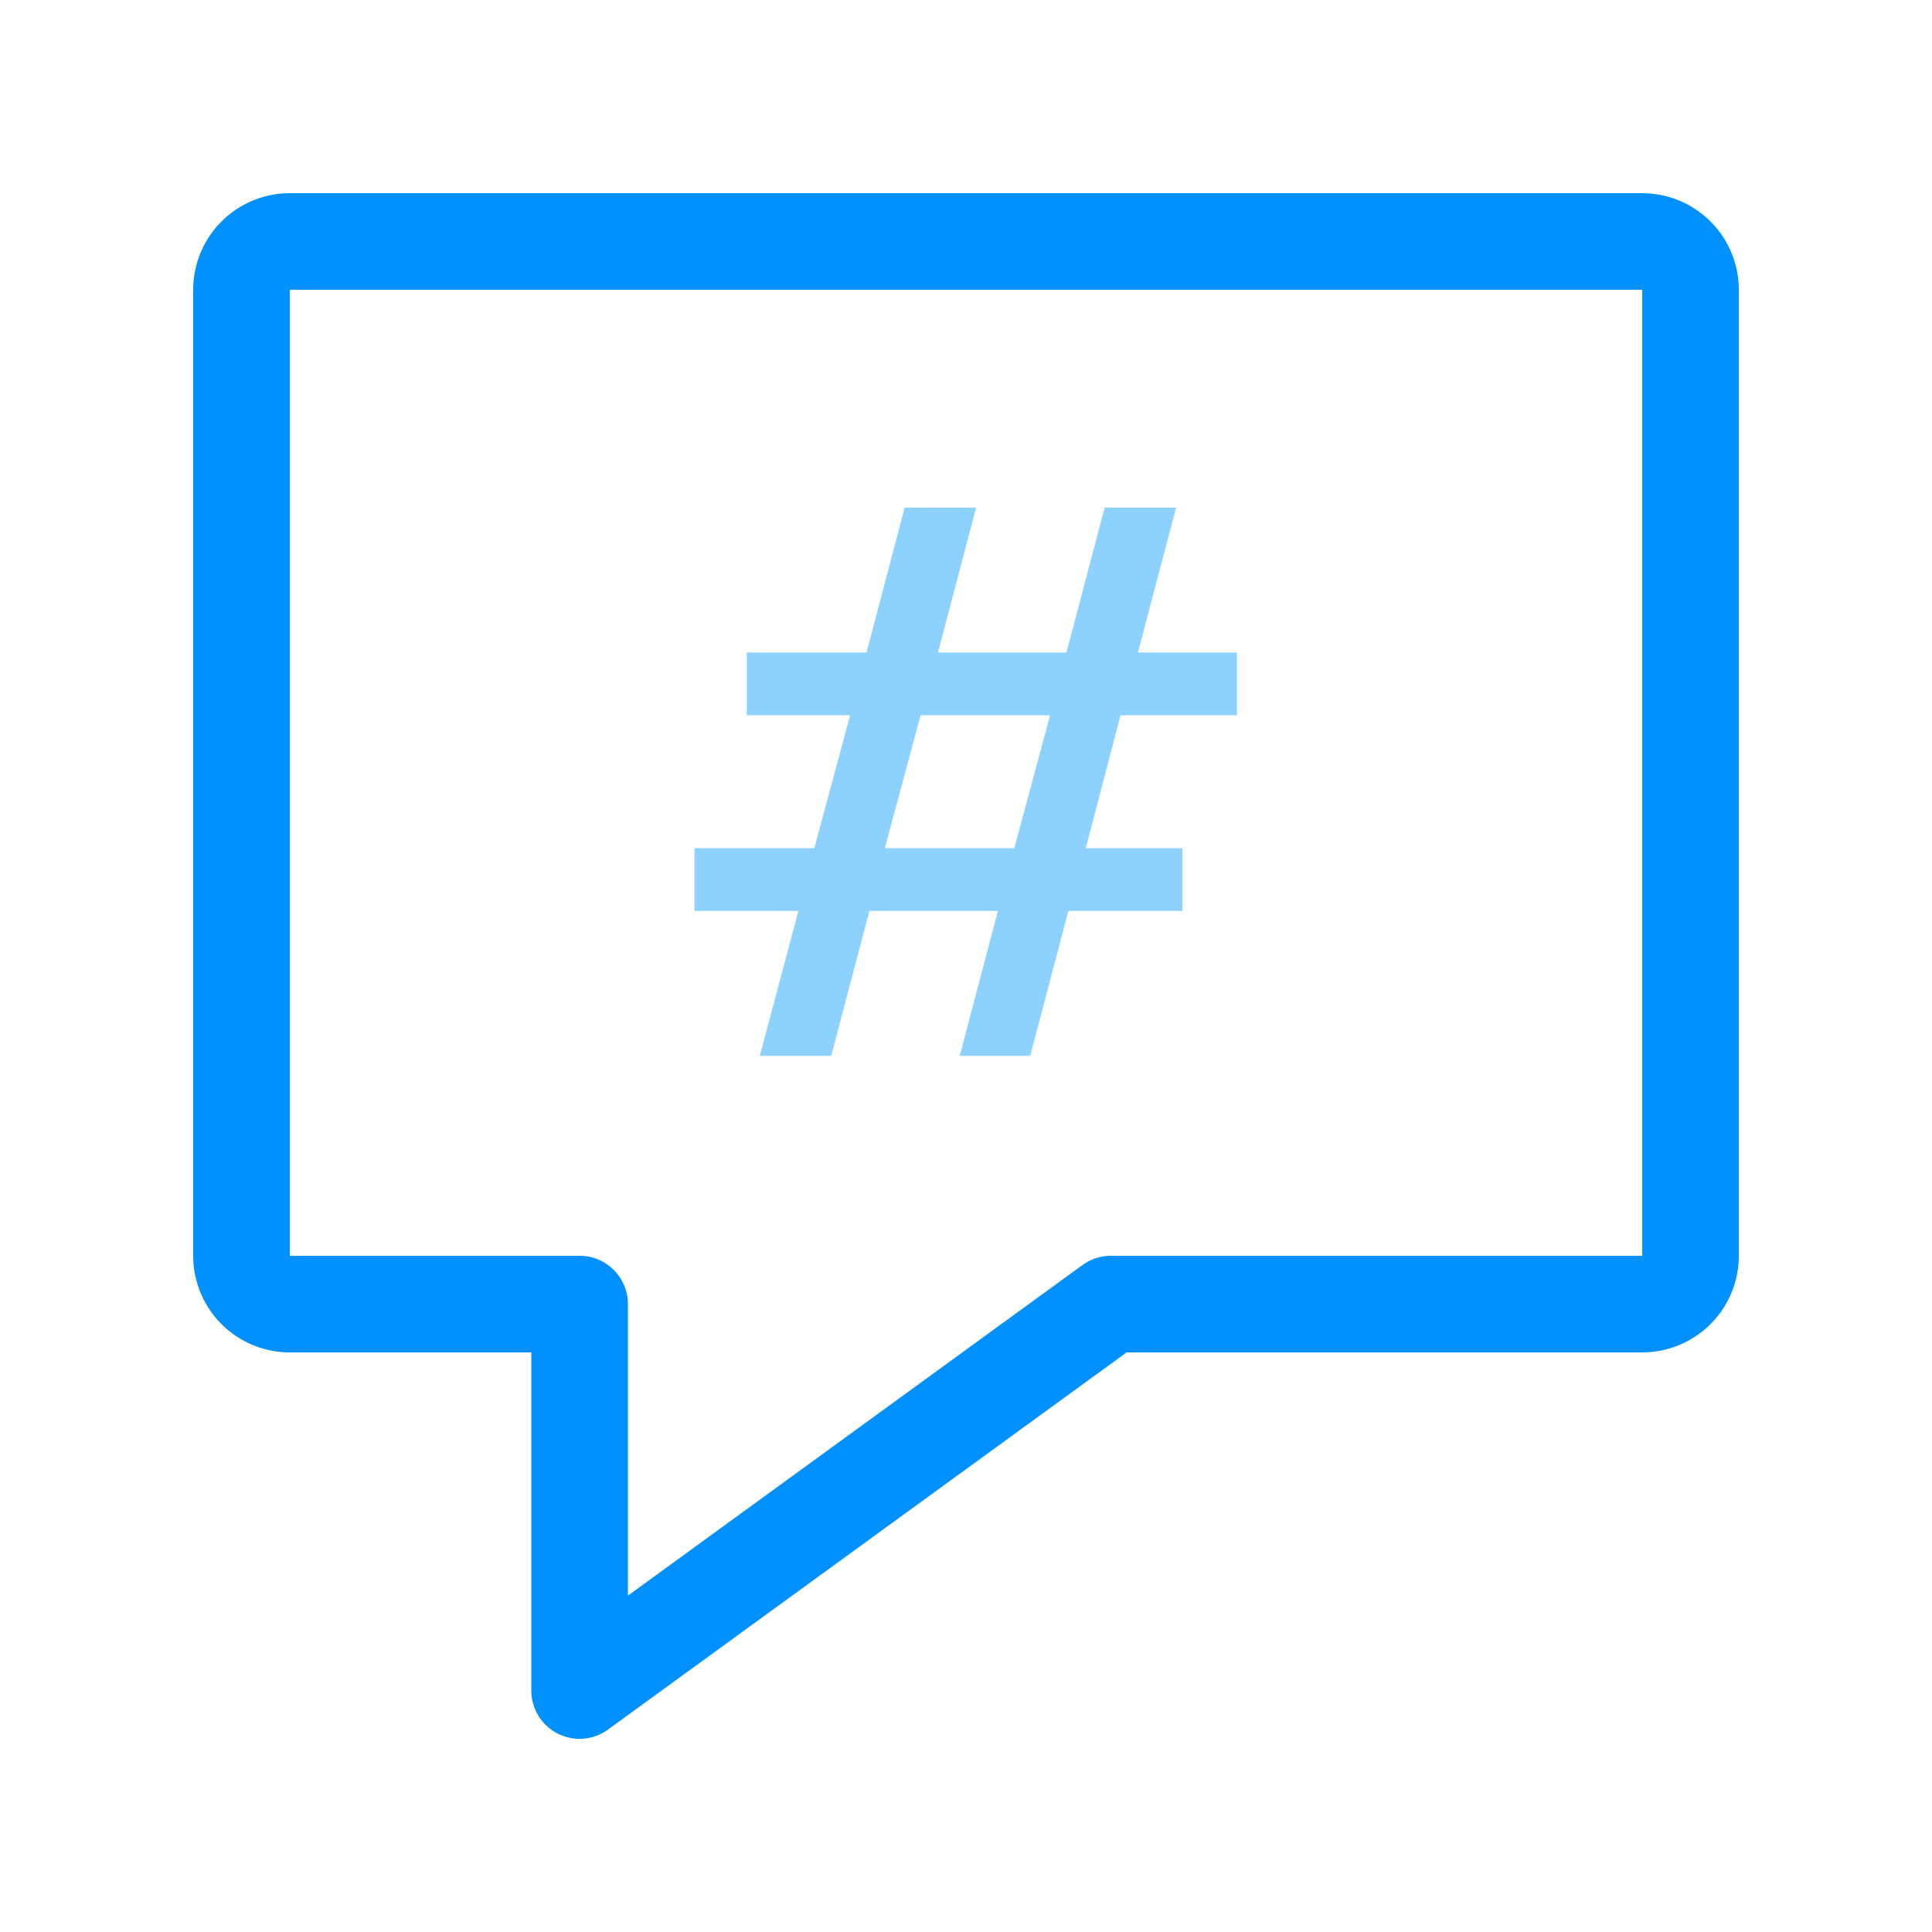
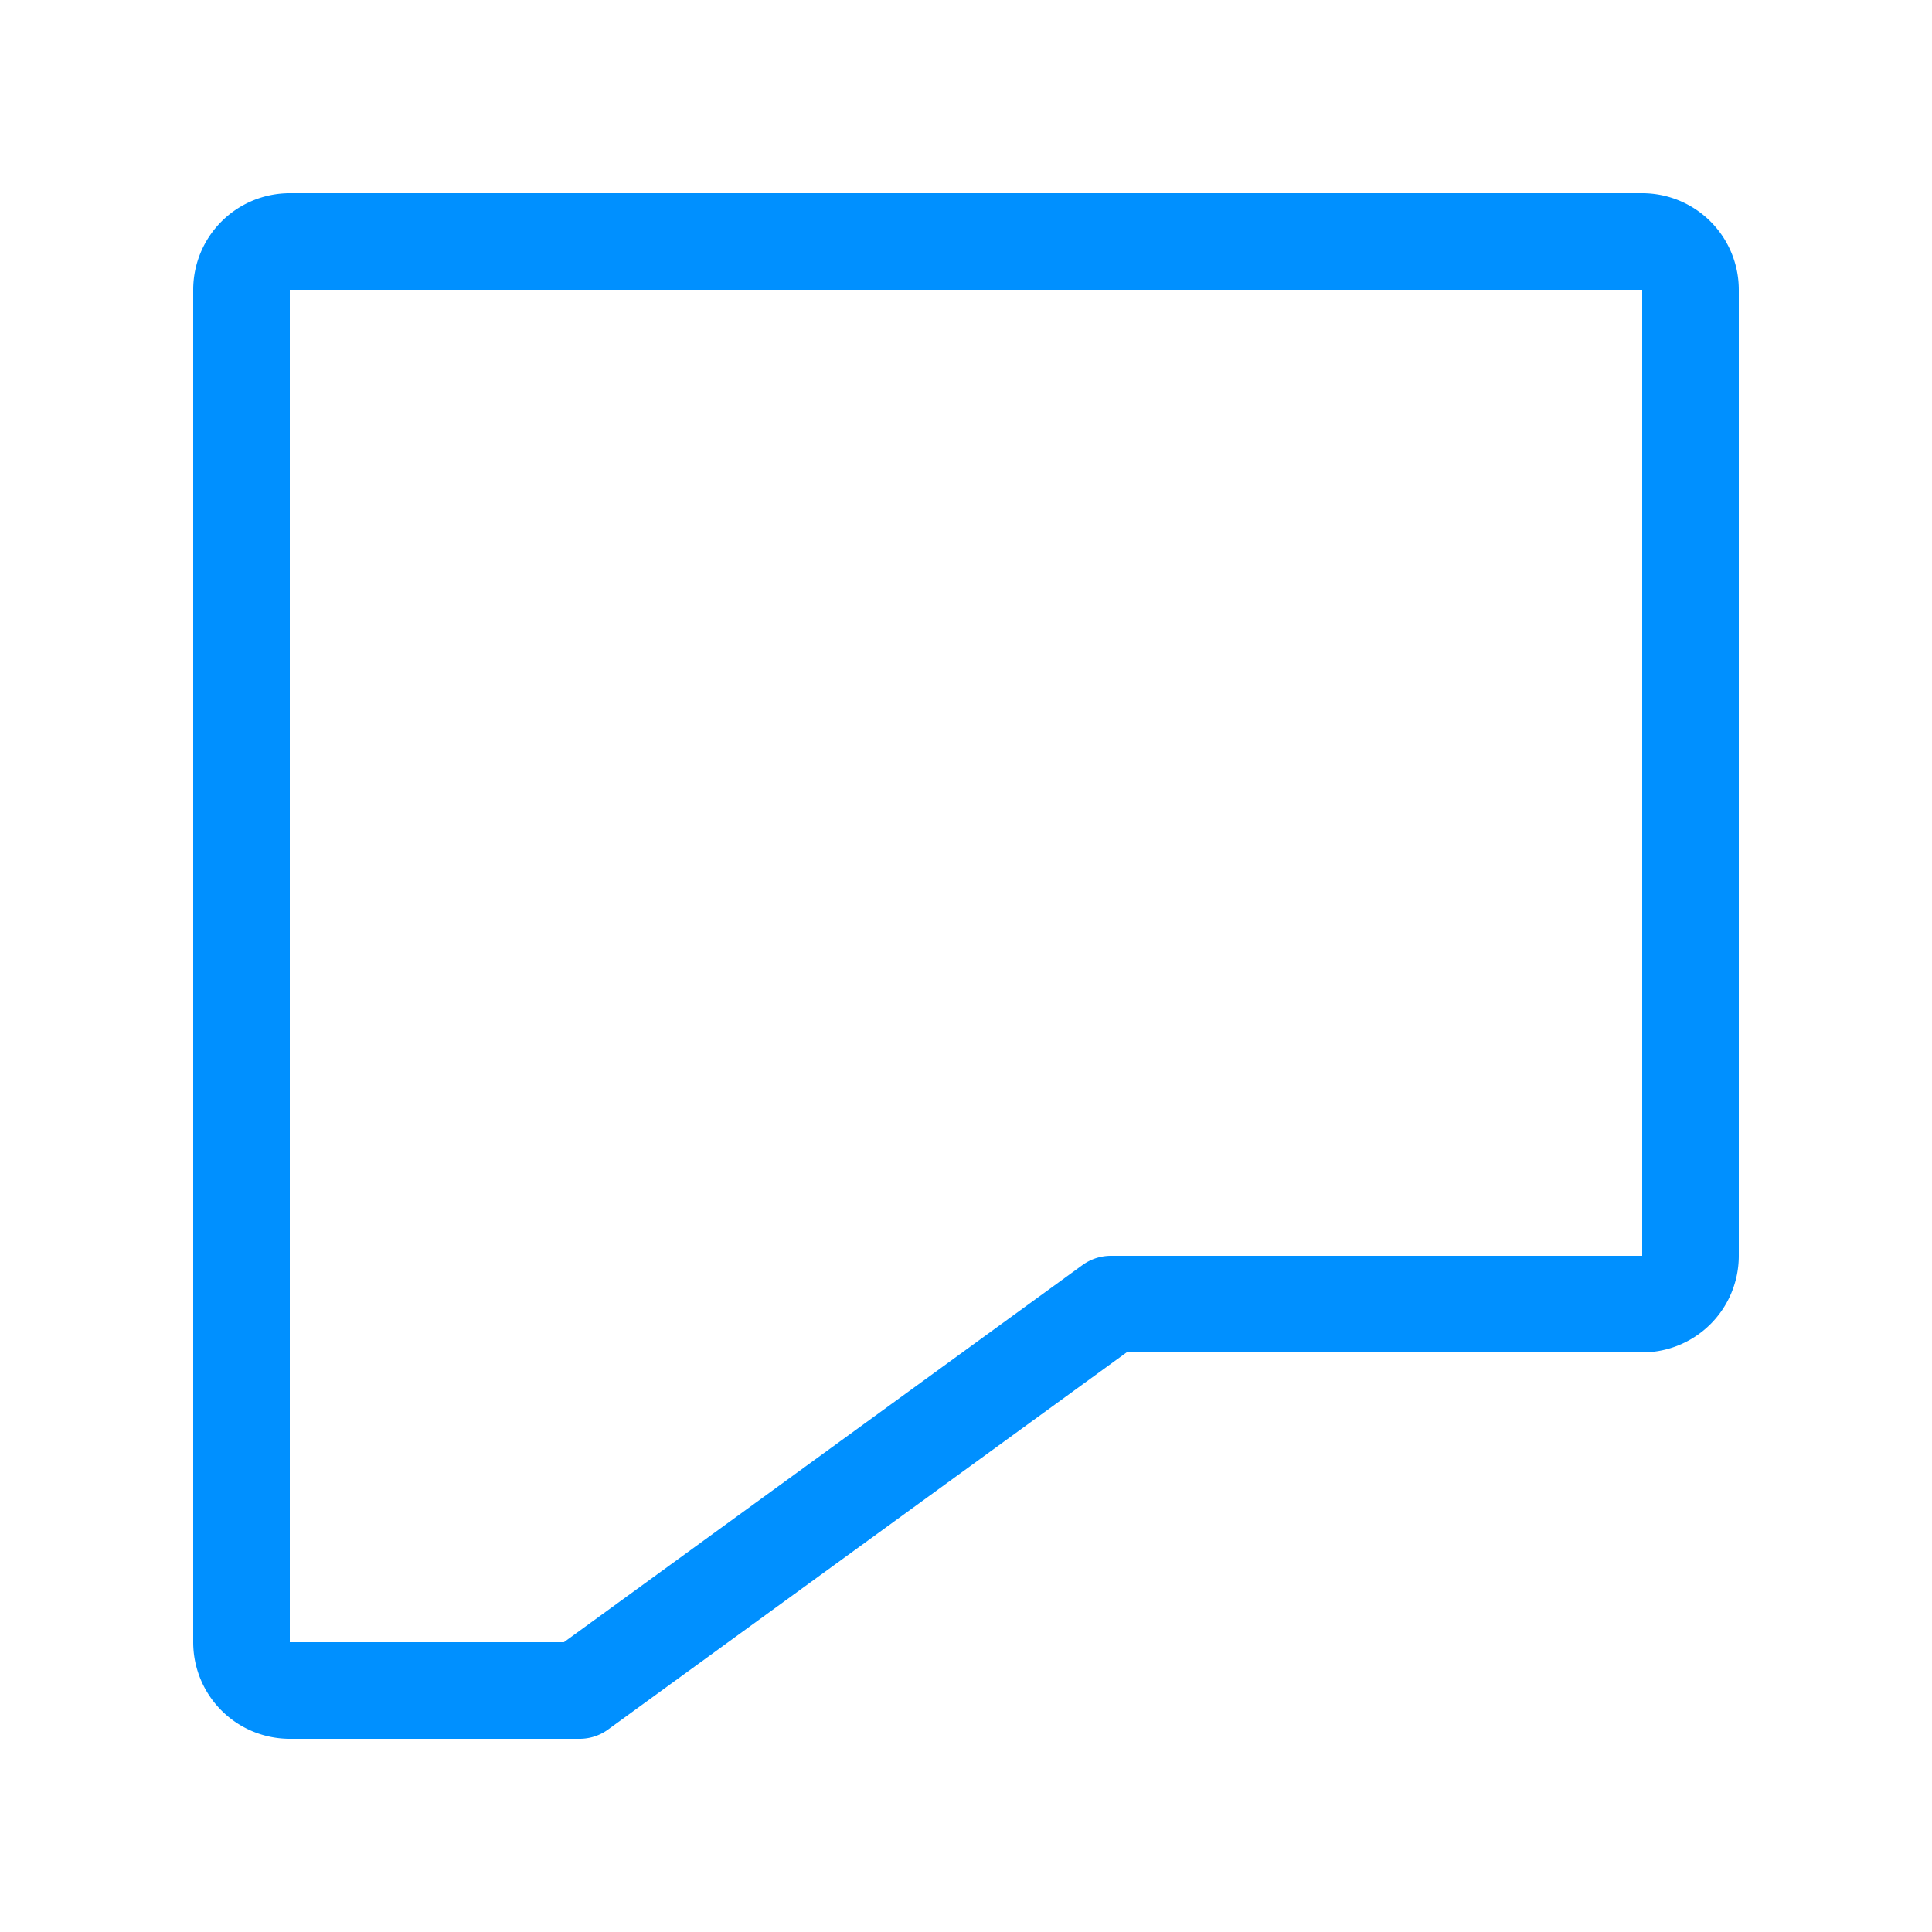
<svg xmlns="http://www.w3.org/2000/svg" viewBox="0 0 40 40">
  <defs>
    <style>.cls-1{fill:none;stroke:#0090ff;stroke-linecap:round;stroke-linejoin:round;stroke-width:2px;}.cls-2{fill:#8dd1ff;}</style>
  </defs>
  <g id="Layer_25" data-name="Layer 25">
-     <path class="cls-1" d="M34,5a1,1,0,0,1,1,1V26a1,1,0,0,1-1,1H23L12,35V27H6a1,1,0,0,1-1-1V6A1,1,0,0,1,6,5Z" />
-     <path class="cls-2" d="M16.53,18.86H14.38v-1.3h2.48l.74-2.75H15.46v-1.3h2.48l.79-3h1.48l-.79,3h2.66l.79-3h1.48l-.79,3h2.05v1.3H23.2l-.72,2.75h2v1.3H22.12l-.79,3H19.87l.79-3H18l-.79,3H15.73ZM21,17.56l.74-2.75H19.06l-.74,2.75Z" />
+     <path class="cls-1" d="M34,5a1,1,0,0,1,1,1V26a1,1,0,0,1-1,1H23L12,35H6a1,1,0,0,1-1-1V6A1,1,0,0,1,6,5Z" />
  </g>
</svg>